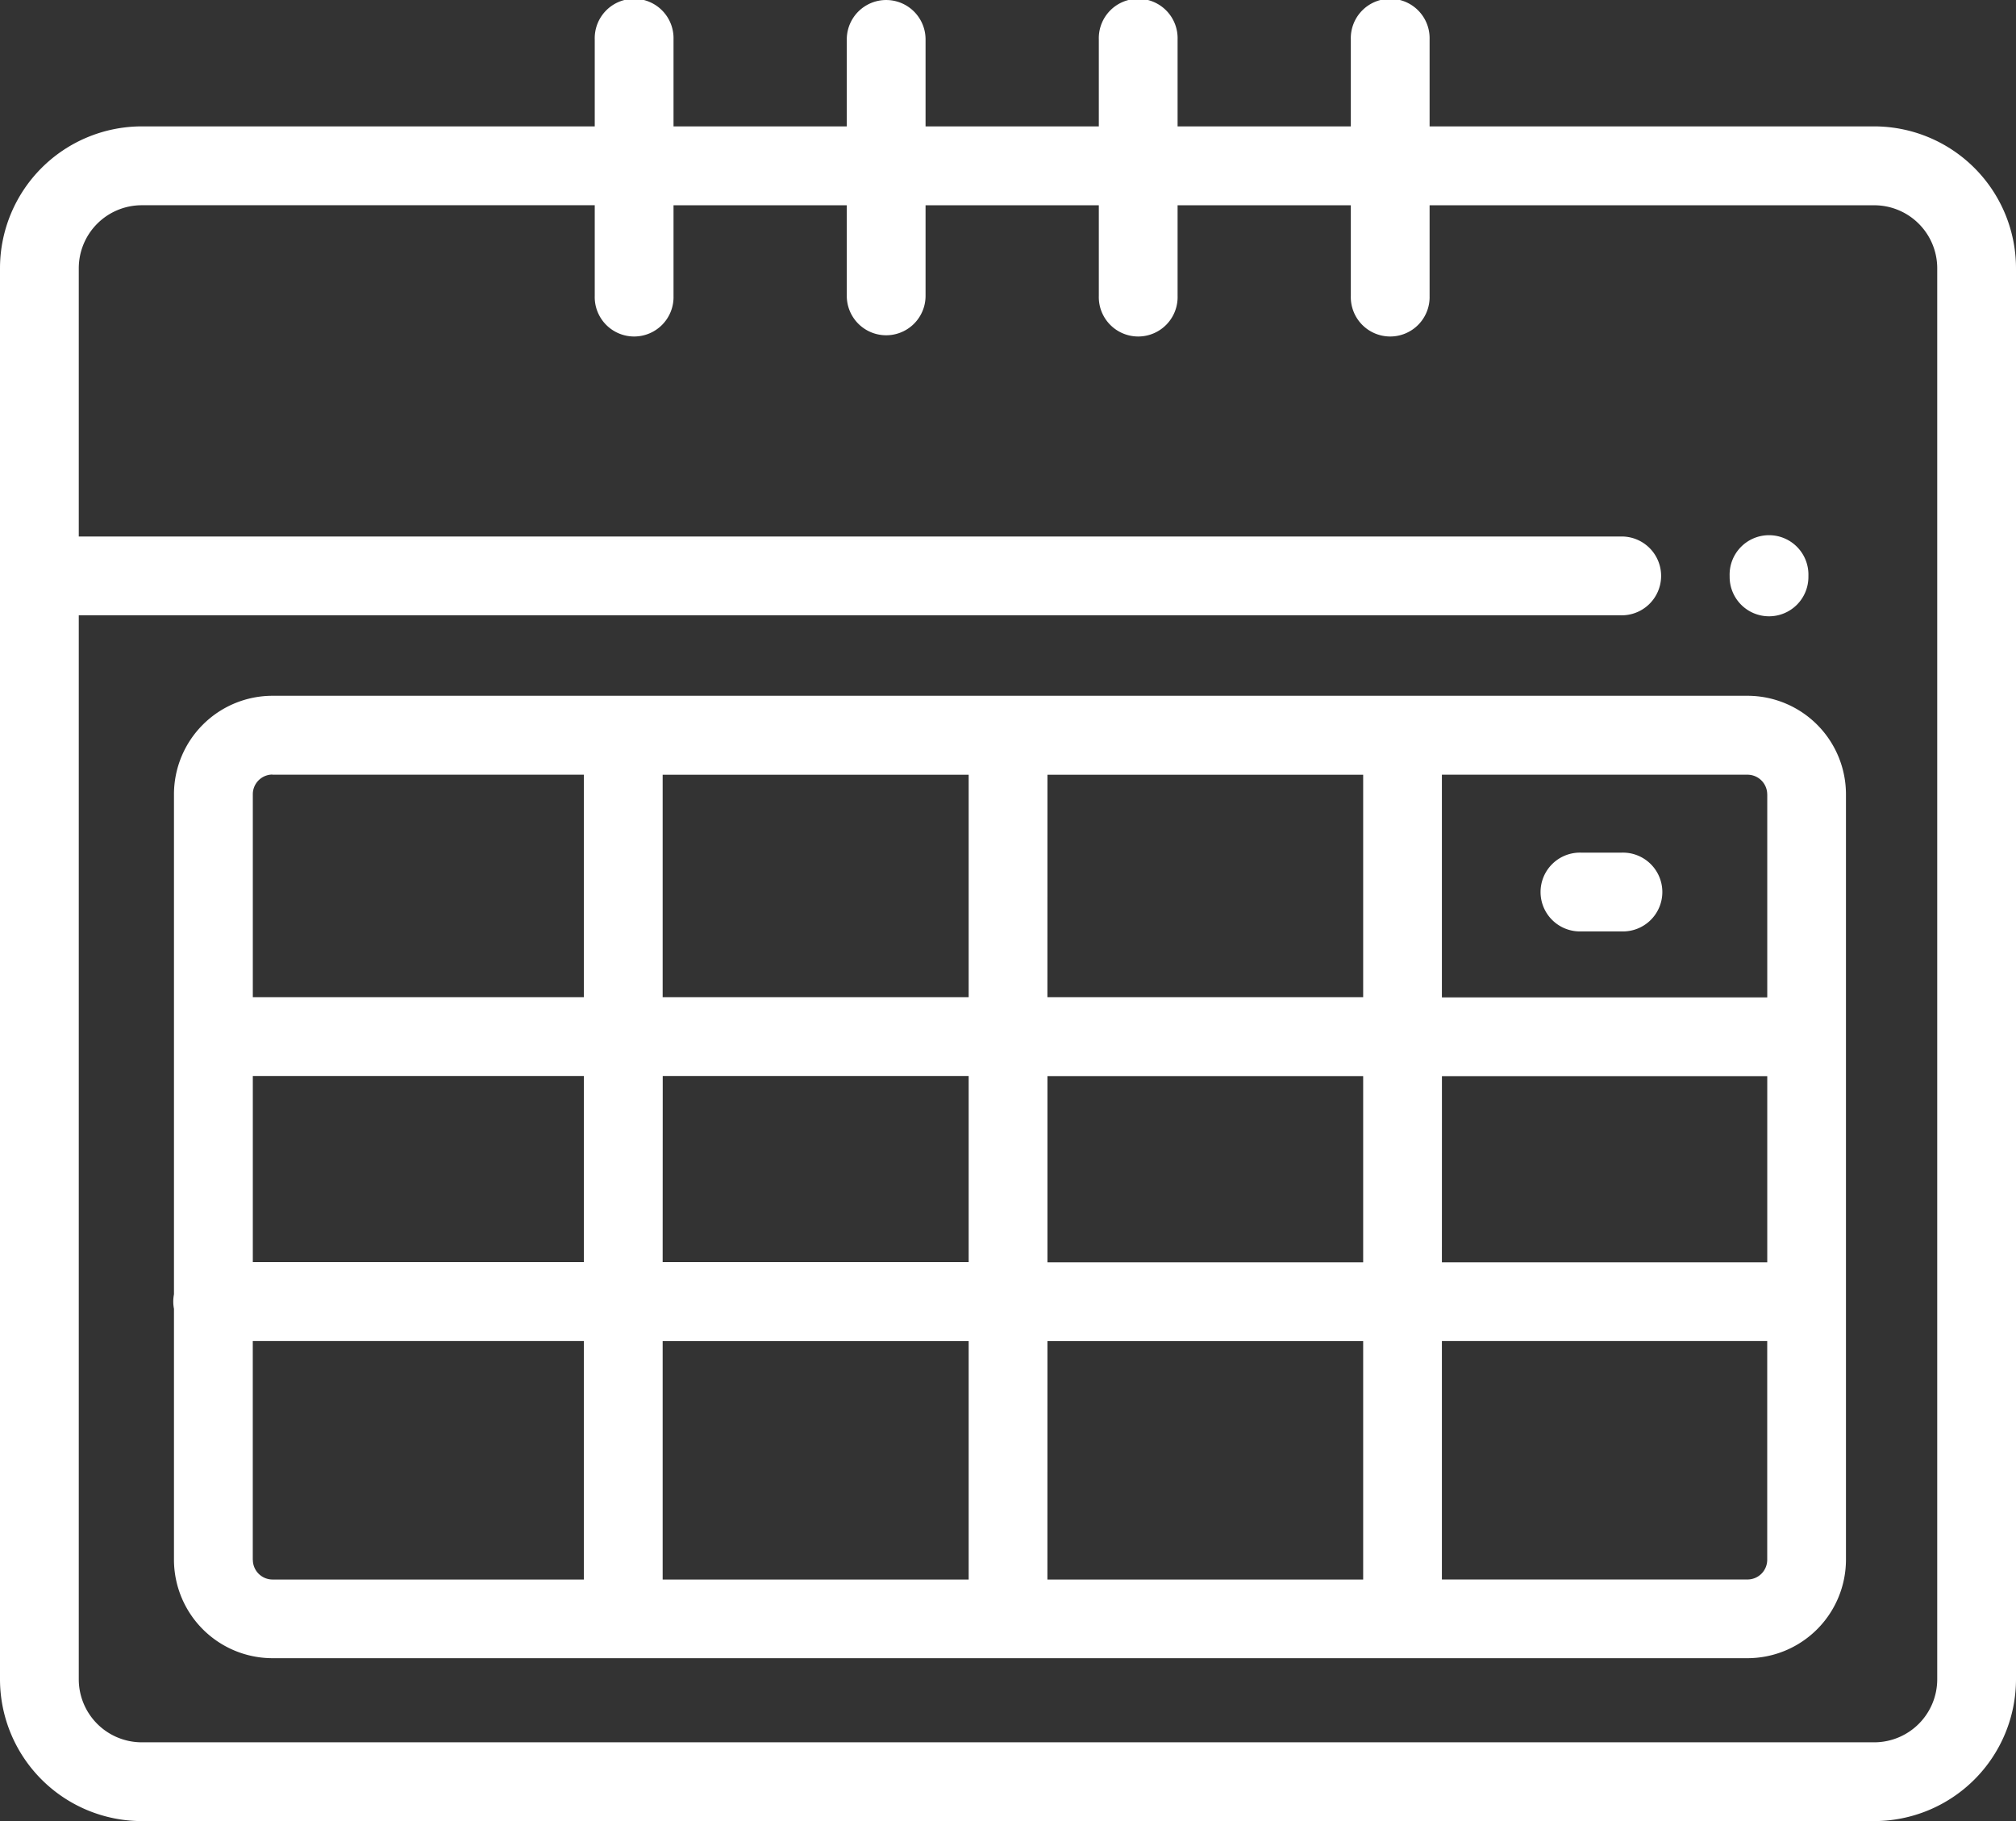
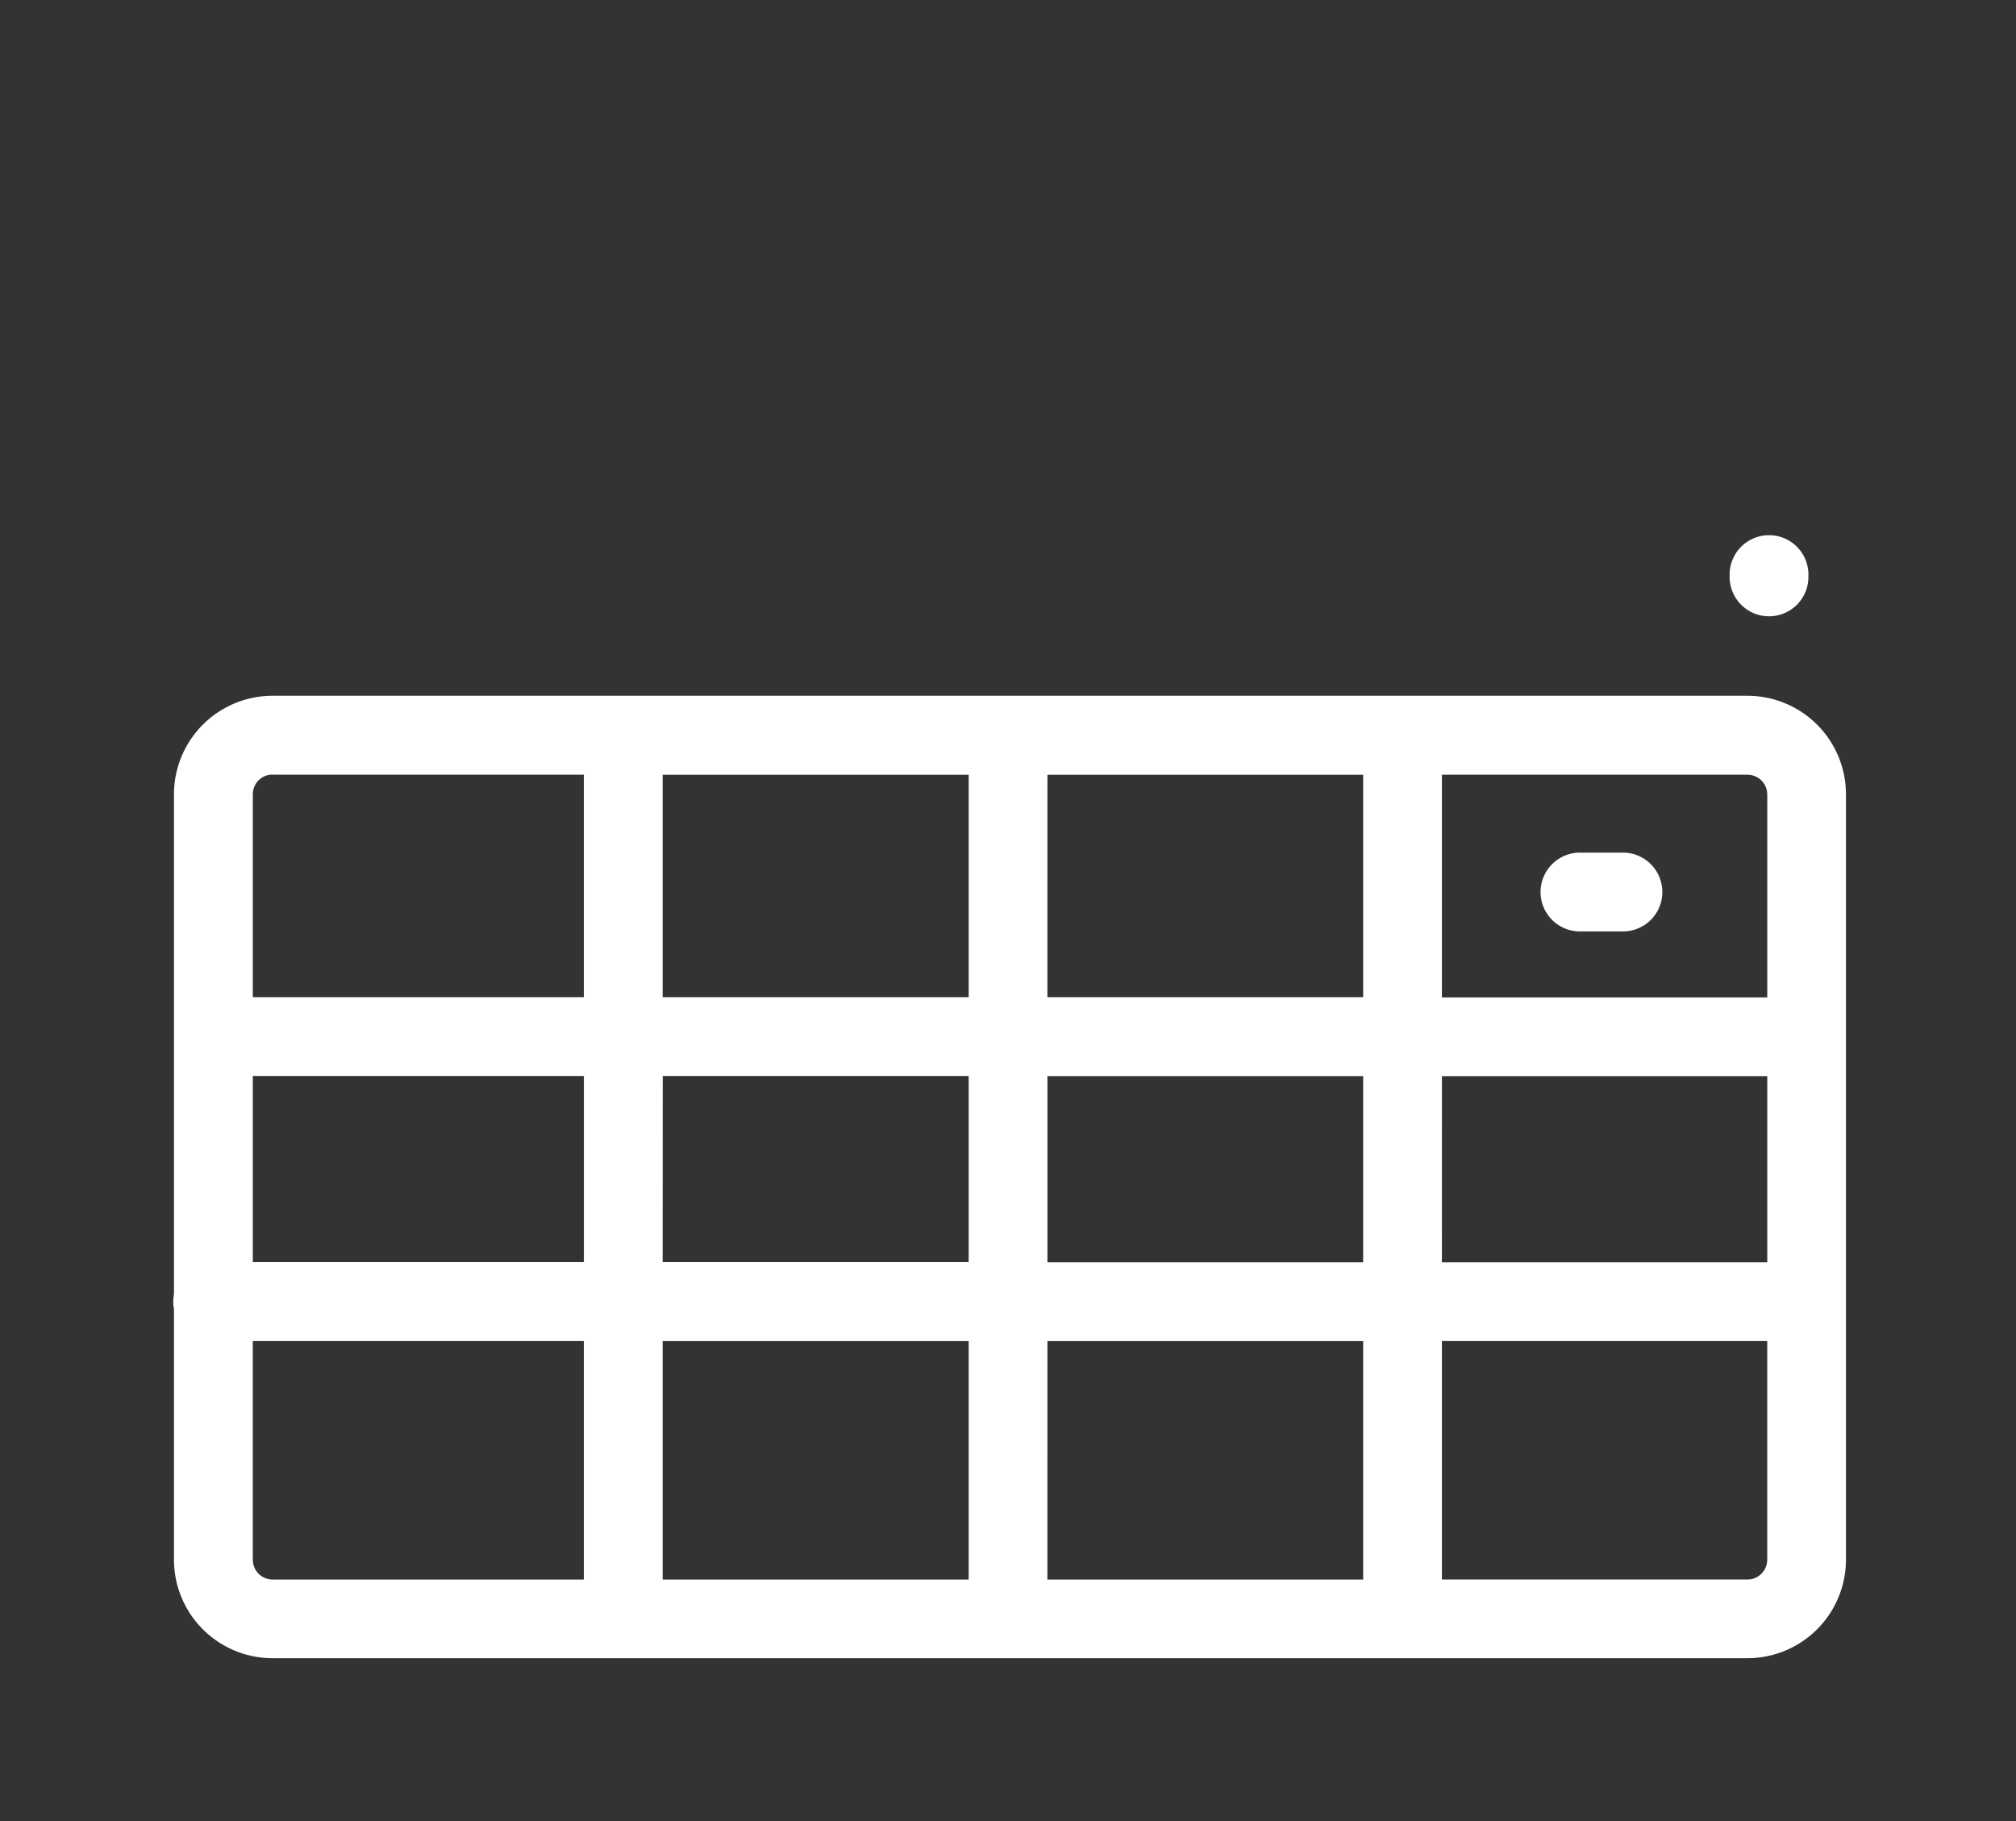
<svg xmlns="http://www.w3.org/2000/svg" id="icona_agenda" width="54.384" height="49.122" viewBox="0 0 54.384 49.122">
  <rect x="0" y="0" width="54.384" height="49.122" fill="#333333" stroke="none" />
-   <path id="Tracciato_4039" data-name="Tracciato 4039" d="M50.559,3.407H38.565V1.061a1.063,1.063,0,1,0-2.125,0V3.407H31.767V1.061a1.063,1.063,0,1,0-2.125,0V3.407H24.968V1.061a1.062,1.062,0,1,0-2.125,0V3.407H18.169V1.061a1.063,1.063,0,1,0-2.125,0V3.407H3.825A3.829,3.829,0,0,0,0,7.234V45.3A3.829,3.829,0,0,0,3.825,49.12H50.559A3.829,3.829,0,0,0,54.384,45.3V7.234a3.829,3.829,0,0,0-3.825-3.827Zm1.7,41.888a1.7,1.7,0,0,1-1.7,1.7H3.825a1.7,1.7,0,0,1-1.7-1.7v-28.7h41.59a1.063,1.063,0,1,0,0-2.125H2.125V7.234a1.7,1.7,0,0,1,1.7-1.7H16.044V7.979a1.063,1.063,0,1,0,2.125,0V5.535h4.674V7.979a1.062,1.062,0,1,0,2.125,0V5.535h4.674V7.979a1.063,1.063,0,1,0,2.125,0V5.535H36.44V7.979a1.063,1.063,0,1,0,2.125,0V5.535H50.559a1.7,1.7,0,0,1,1.7,1.7Zm0,0" transform="translate(0 0.002)" fill="#fff" />
  <path id="Tracciato_4040" data-name="Tracciato 4040" d="M86.479,176.684H46.686a2.66,2.66,0,0,0-2.656,2.656v13.489a1.027,1.027,0,0,0,0,.391v6.768a2.66,2.66,0,0,0,2.656,2.656H86.478a2.66,2.66,0,0,0,2.656-2.656V179.34A2.659,2.659,0,0,0,86.479,176.684ZM46.157,186.939h8.931v5.022H46.157Zm11.058,0h8.253v5.022H57.213Zm8.253-2.125H57.213v-6h8.255Zm2.125-6H76.11v6H67.592Zm-2.125,15.277v6.432H57.213v-6.432Zm2.125,0H76.11v6.432H67.592Zm0-2.125v-5.023H76.11v5.023Zm10.642-5.022h8.776v5.022H78.234Zm8.776-7.6v5.475H78.234v-6.006h8.245a.532.532,0,0,1,.531.531Zm-40.324-.531h8.4v6H46.157v-5.475a.531.531,0,0,1,.529-.529Zm-.531,21.177v-5.9h8.931v6.432h-8.4a.532.532,0,0,1-.529-.531Zm40.323.531H78.234v-6.431H87.01v5.9a.532.532,0,0,1-.531.531Zm0,0" transform="translate(-39.337 -157.916)" fill="#fff" />
  <path id="Tracciato_4041" data-name="Tracciato 4041" d="M392.625,218.641h1.094a1.063,1.063,0,1,0,0-2.125h-1.094a1.063,1.063,0,1,0,0,2.125Zm0,0" transform="translate(-349.971 -193.517)" fill="#fff" />
  <path id="Tracciato_4042" data-name="Tracciato 4042" d="M440.332,138.373a1.062,1.062,0,0,0,1.063-1.063v-.029a1.063,1.063,0,1,0-2.125,0v.029a1.063,1.063,0,0,0,1.062,1.063Zm0,0" transform="translate(-392.611 -121.749)" fill="#fff" />
</svg>